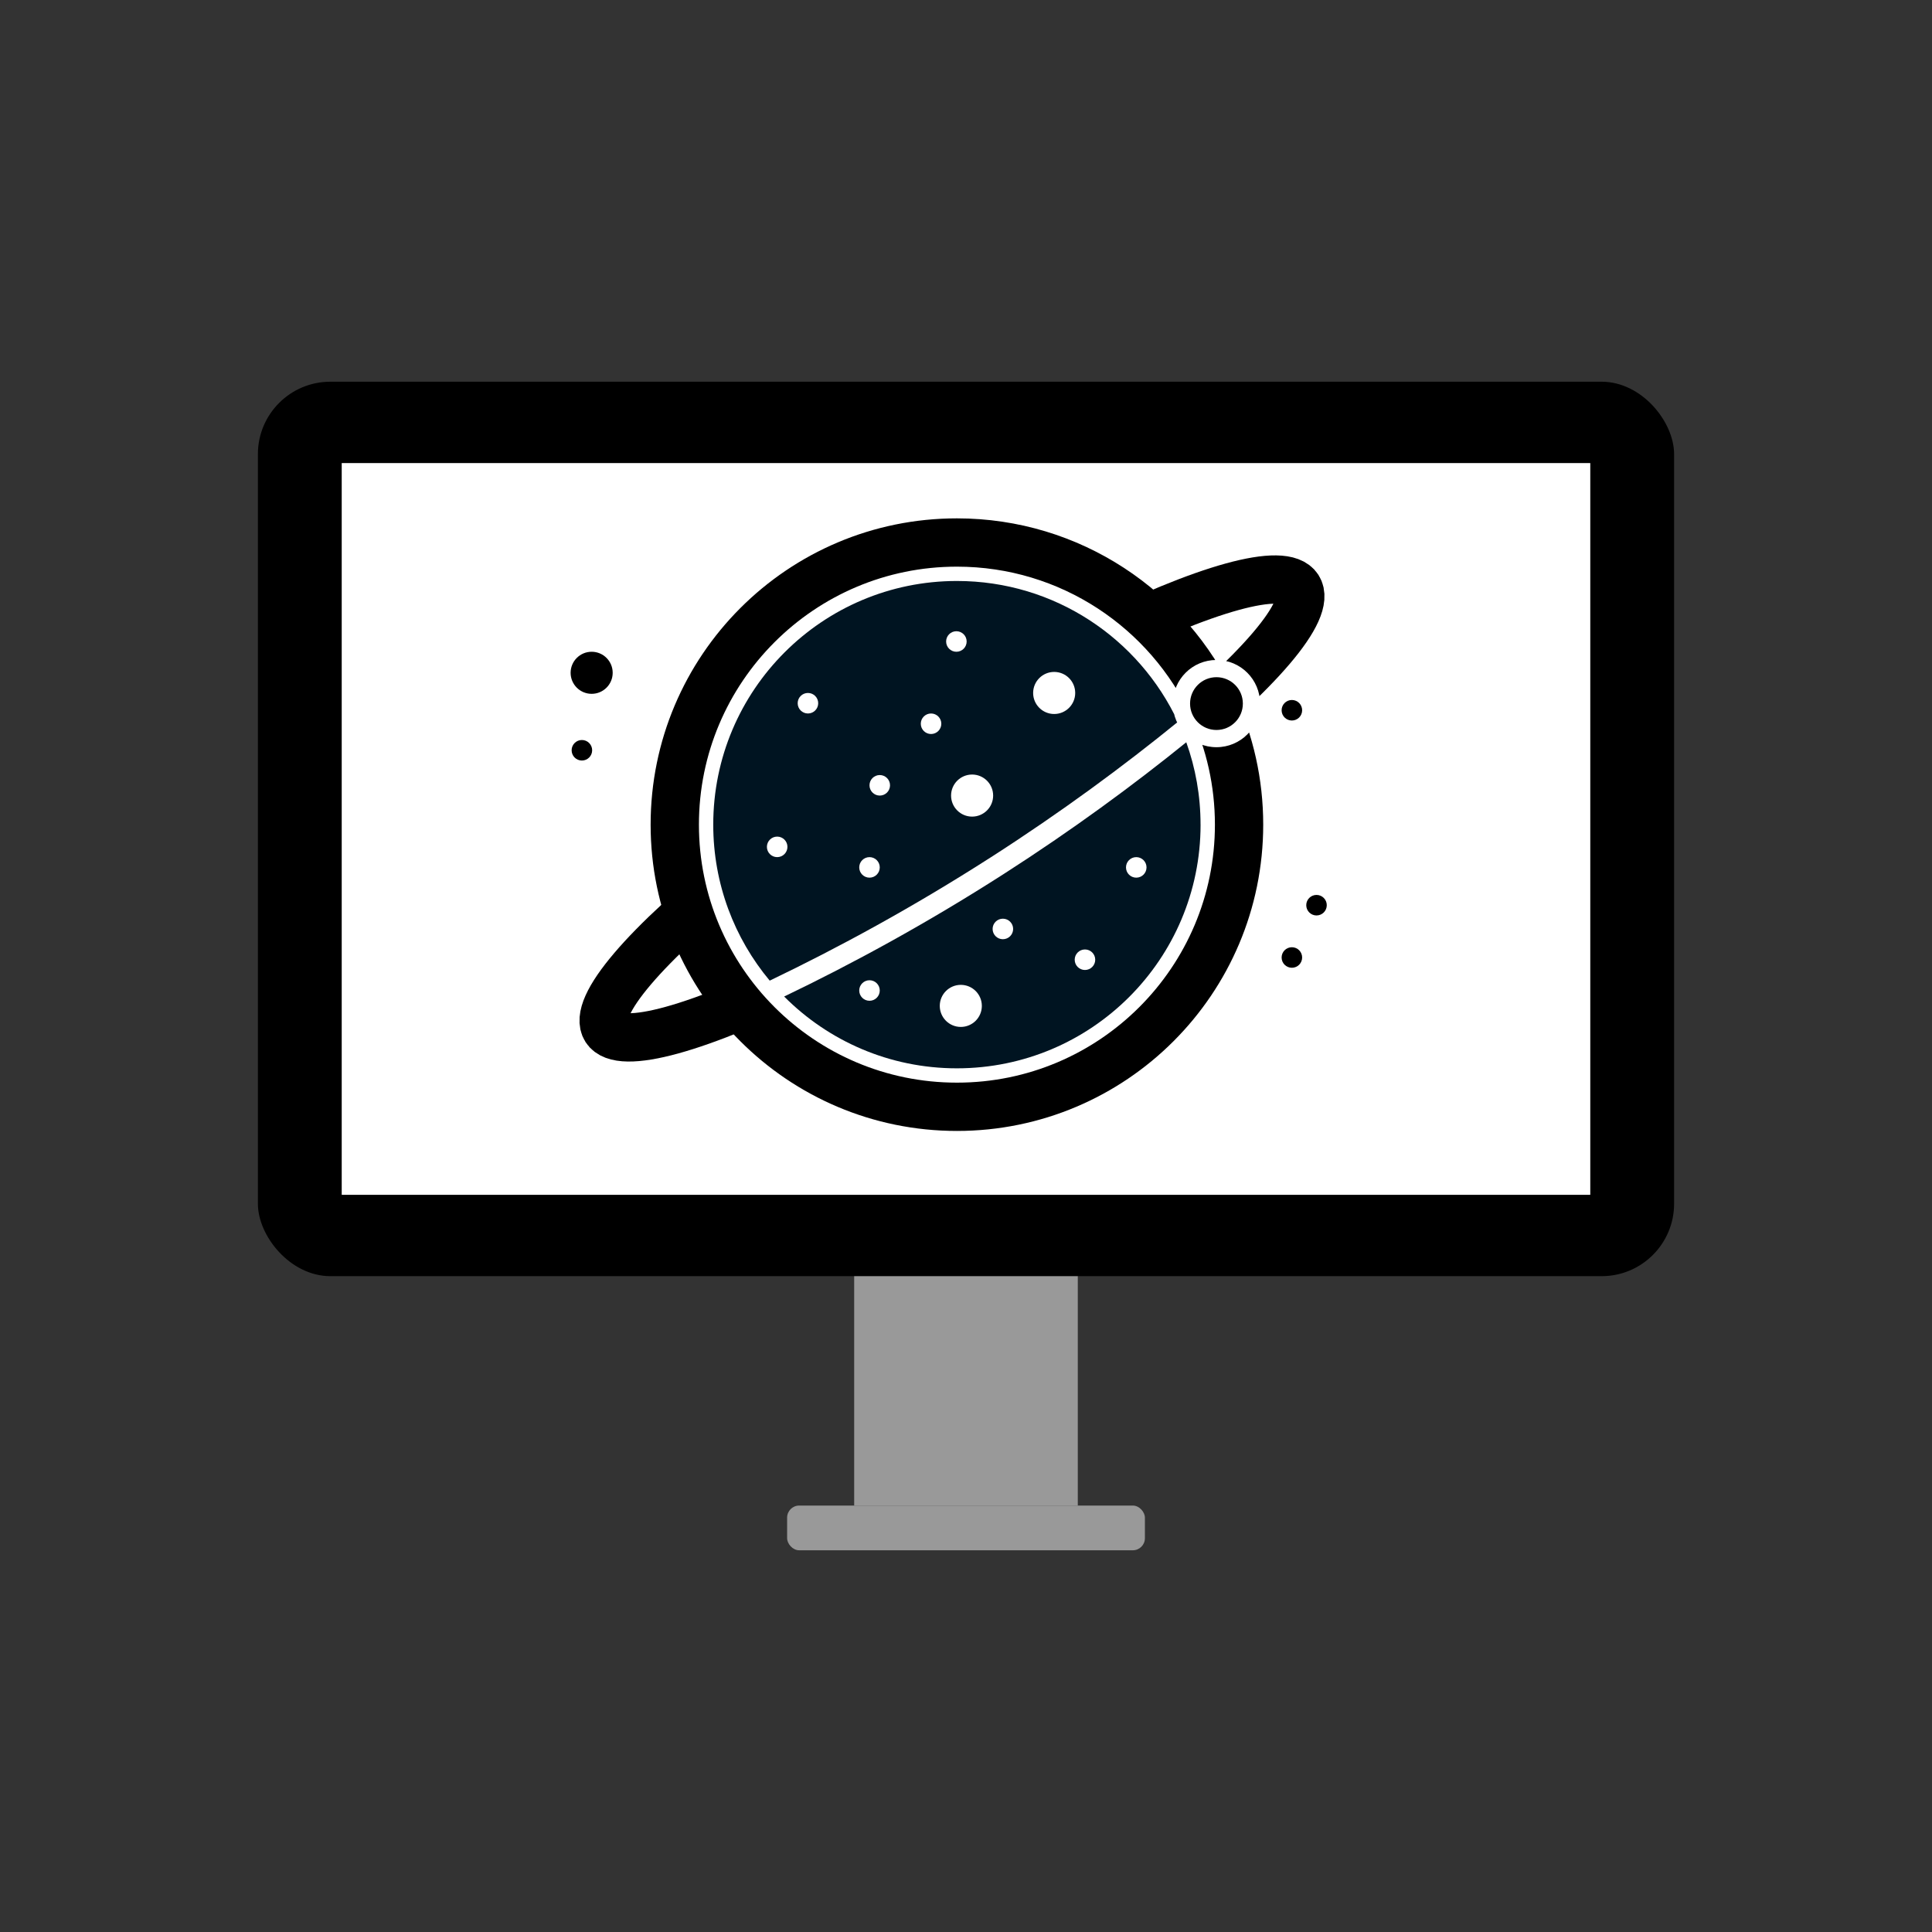
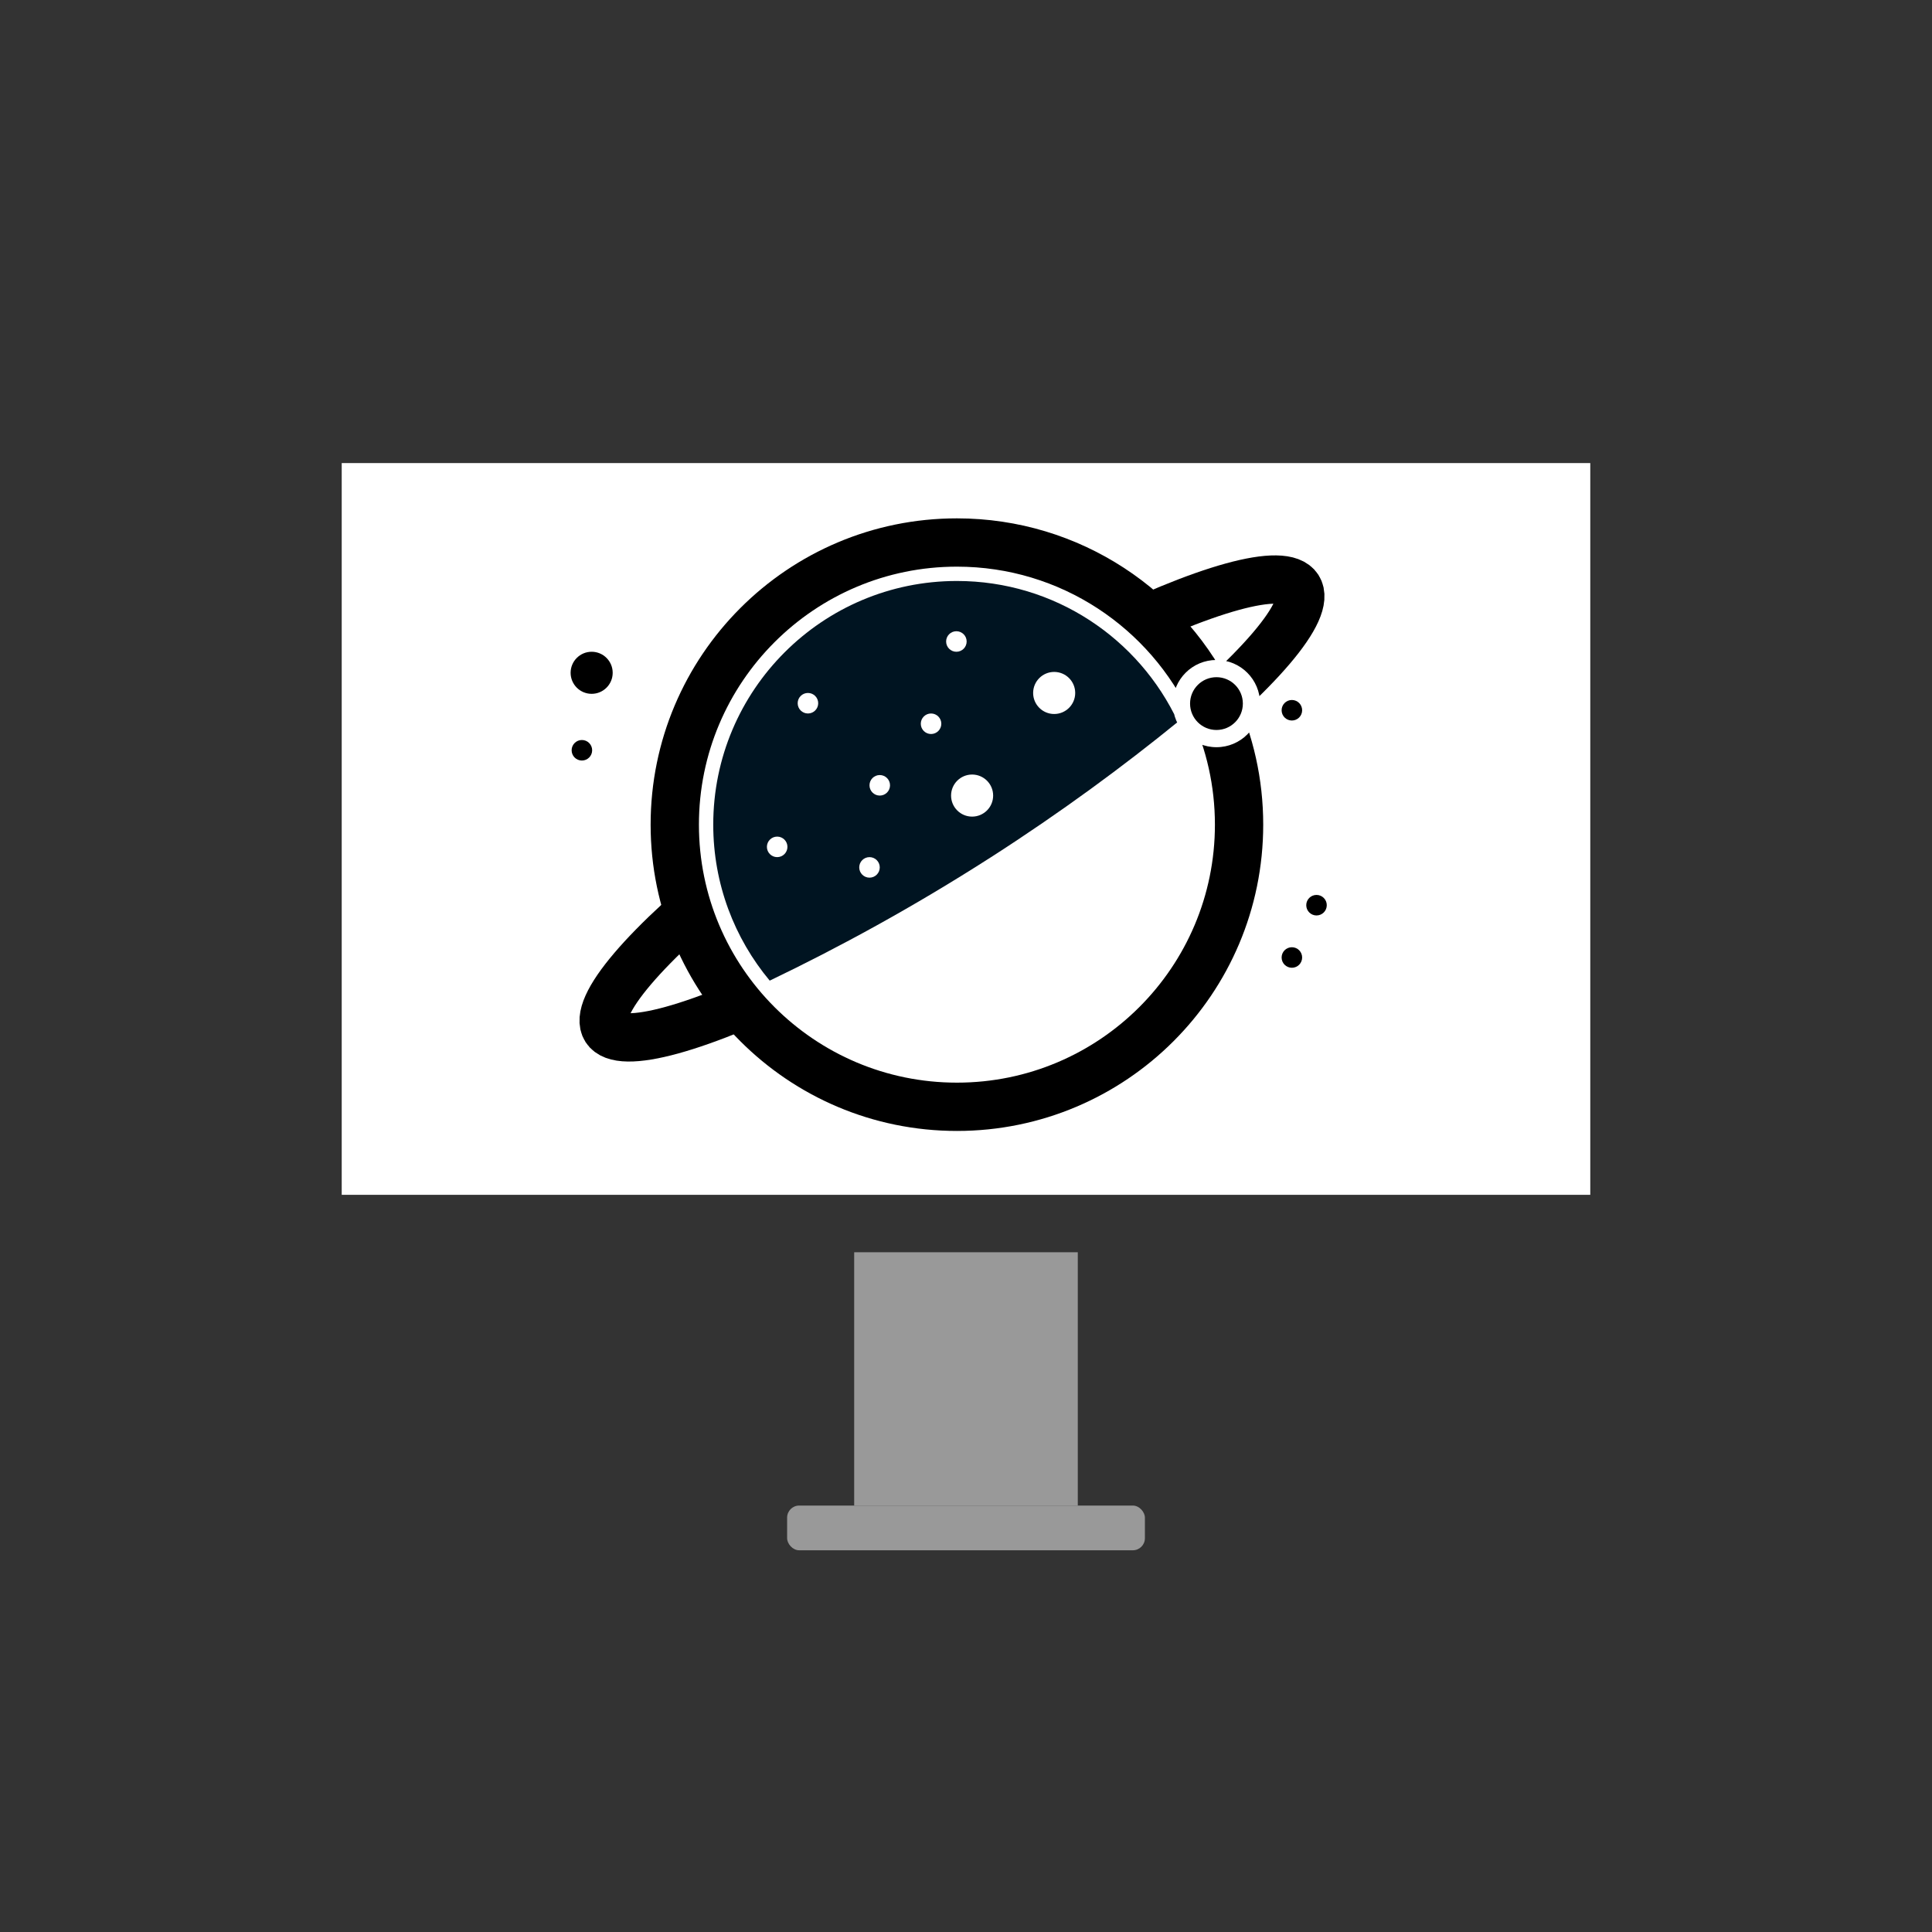
<svg xmlns="http://www.w3.org/2000/svg" id="Layer_2" data-name="Layer 2" viewBox="0 0 800 800">
  <rect x="0" y="0" width="800" height="800" fill="#333333" stroke="none" />
  <defs>
    <style>
      .cls-1, .cls-2, .cls-3, .cls-4, .cls-5 {
        stroke-width: 0px;
      }

      .cls-1, .cls-6 {
        fill: #000;
      }

      .cls-7 {
        stroke: #000;
        stroke-width: 20px;
      }

      .cls-7, .cls-2 {
        fill: none;
      }

      .cls-7, .cls-6 {
        stroke-miterlimit: 10;
      }

      .cls-8 {
        clip-path: url(#clippath-2);
      }

      .cls-6 {
        stroke: #fff;
        stroke-width: 10px;
      }

      .cls-9 {
        clip-path: url(#clippath-1);
      }

      .cls-3 {
        fill: #999;
      }

      .cls-10 {
        clip-path: url(#clippath);
      }

      .cls-4 {
        fill: #001421;
      }

      .cls-5 {
        fill: #fff;
      }
    </style>
    <clipPath id="clippath">
      <path class="cls-2" d="M612.42,341c0,117.32-95.1,212.42-212.42,212.42s-212.42-95.1-212.42-212.42,95.1-212.42,212.42-212.42,212.42,95.1,212.42,212.42ZM503.71,273.28c-9.97,0-18.06,8.08-18.06,18.06s8.08,18.06,18.06,18.06,18.06-8.08,18.06-18.06-8.08-18.06-18.06-18.06Z" />
    </clipPath>
    <clipPath id="clippath-1">
      <path class="cls-2" d="M471.64,243.97c3.28,2.58,6.72,5.54,10.2,8.92,6.79,6.61,12.07,13.21,16.14,19.12-69.96,42.91-139.91,85.82-209.87,128.73-2.74-5.16-5.57-11.26-8.07-18.27-2.07-5.8-3.57-11.24-4.67-16.14,65.43-40.78,130.85-81.57,196.28-122.35ZM400,128.58c-117.32,0-212.42,95.1-212.42,212.42s95.1,212.42,212.42,212.42,212.42-95.1,212.42-212.42-95.1-212.42-212.42-212.42Z" />
    </clipPath>
    <clipPath id="clippath-2">
-       <path class="cls-2" d="M516.83,341c0,64.52-52.31,116.83-116.83,116.83s-116.83-52.31-116.83-116.83,52.31-116.83,116.83-116.83,116.83,52.31,116.83,116.83ZM400,128.58c-117.32,0-212.42,95.1-212.42,212.42s95.1,212.42,212.42,212.42,212.42-95.1,212.42-212.42-95.1-212.42-212.42-212.42Z" />
+       <path class="cls-2" d="M516.83,341c0,64.52-52.31,116.83-116.83,116.83s-116.83-52.31-116.83-116.83,52.31-116.83,116.83-116.83,116.83,52.31,116.83,116.83M400,128.58c-117.32,0-212.42,95.1-212.42,212.42s95.1,212.42,212.42,212.42,212.42-95.1,212.42-212.42-95.1-212.42-212.42-212.42Z" />
    </clipPath>
  </defs>
  <g id="Layer_1-2" data-name="Layer 1">
    <g>
      <rect class="cls-2" width="800" height="800" />
      <g>
        <rect class="cls-3" x="353.7" y="518.53" width="92.59" height="104.89" />
-         <rect class="cls-1" x="106.79" y="158.06" width="586.42" height="370.37" rx="30" ry="30" />
        <rect class="cls-5" x="141.5" y="191.75" width="517" height="303" />
        <rect class="cls-3" x="325.93" y="623.42" width="148.15" height="18.52" rx="5" ry="5" />
      </g>
    </g>
    <g>
      <circle class="cls-6" cx="503.71" cy="291.34" r="15.93" />
      <g class="cls-10">
        <g>
          <g>
            <path class="cls-7" d="M502.32,292.46c6.9,14.9,10.75,31.51,10.75,49.01,0,64.52-52.31,116.83-116.83,116.83s-116.83-52.31-116.83-116.83,52.31-116.83,116.83-116.83c47.02,0,87.56,27.78,106.09,67.82" />
            <path class="cls-4" d="M410.12,355.09c-32.25,20.68-63.14,37.42-91.4,50.97-14.6-17.5-23.38-40.02-23.38-64.59,0-55.73,45.17-100.9,100.9-100.9,40.52,0,75.46,23.88,91.51,58.33-22.49,18.29-48.32,37.39-77.62,56.19Z" />
-             <path class="cls-4" d="M497.13,341.47c0,55.73-45.17,100.9-100.9,100.9-27.95,0-53.25-11.37-71.53-29.73,28.14-13.51,58.86-30.18,90.94-50.75,28.42-18.23,53.57-36.74,75.57-54.53,3.83,10.65,5.91,22.14,5.91,34.11Z" />
          </g>
          <g>
            <g>
              <circle class="cls-1" cx="244.99" cy="278.59" r="8.71" />
              <circle class="cls-1" cx="240.95" cy="310.67" r="4.25" />
              <circle class="cls-1" cx="545.14" cy="374.82" r="4.25" />
              <circle class="cls-1" cx="534.94" cy="294.1" r="4.25" />
              <circle class="cls-1" cx="534.94" cy="396.48" r="4.25" />
            </g>
            <g>
              <circle class="cls-5" cx="396.02" cy="265.63" r="4.25" />
              <circle class="cls-5" cx="415.27" cy="384.66" r="4.25" />
              <circle class="cls-5" cx="364.29" cy="325.18" r="4.25" />
              <circle class="cls-5" cx="360.04" cy="359.17" r="4.25" />
              <circle class="cls-5" cx="334.55" cy="291.19" r="4.25" />
              <circle class="cls-5" cx="321.81" cy="350.67" r="4.25" />
              <circle class="cls-5" cx="360.04" cy="410.15" r="4.25" />
              <circle class="cls-5" cx="470.5" cy="359.17" r="4.25" />
              <circle class="cls-5" cx="385.53" cy="299.69" r="4.25" />
              <circle class="cls-5" cx="402.53" cy="329.43" r="8.71" />
              <circle class="cls-5" cx="397.85" cy="416.52" r="8.71" />
              <circle class="cls-5" cx="436.51" cy="286.94" r="8.71" />
              <circle class="cls-5" cx="449.26" cy="397.4" r="4.25" />
            </g>
          </g>
          <g class="cls-9">
            <g class="cls-8">
              <ellipse class="cls-7" cx="394.2" cy="334.77" rx="169.94" ry="30.19" transform="translate(-118.14 264.23) rotate(-32.5)" />
            </g>
          </g>
        </g>
      </g>
    </g>
  </g>
</svg>